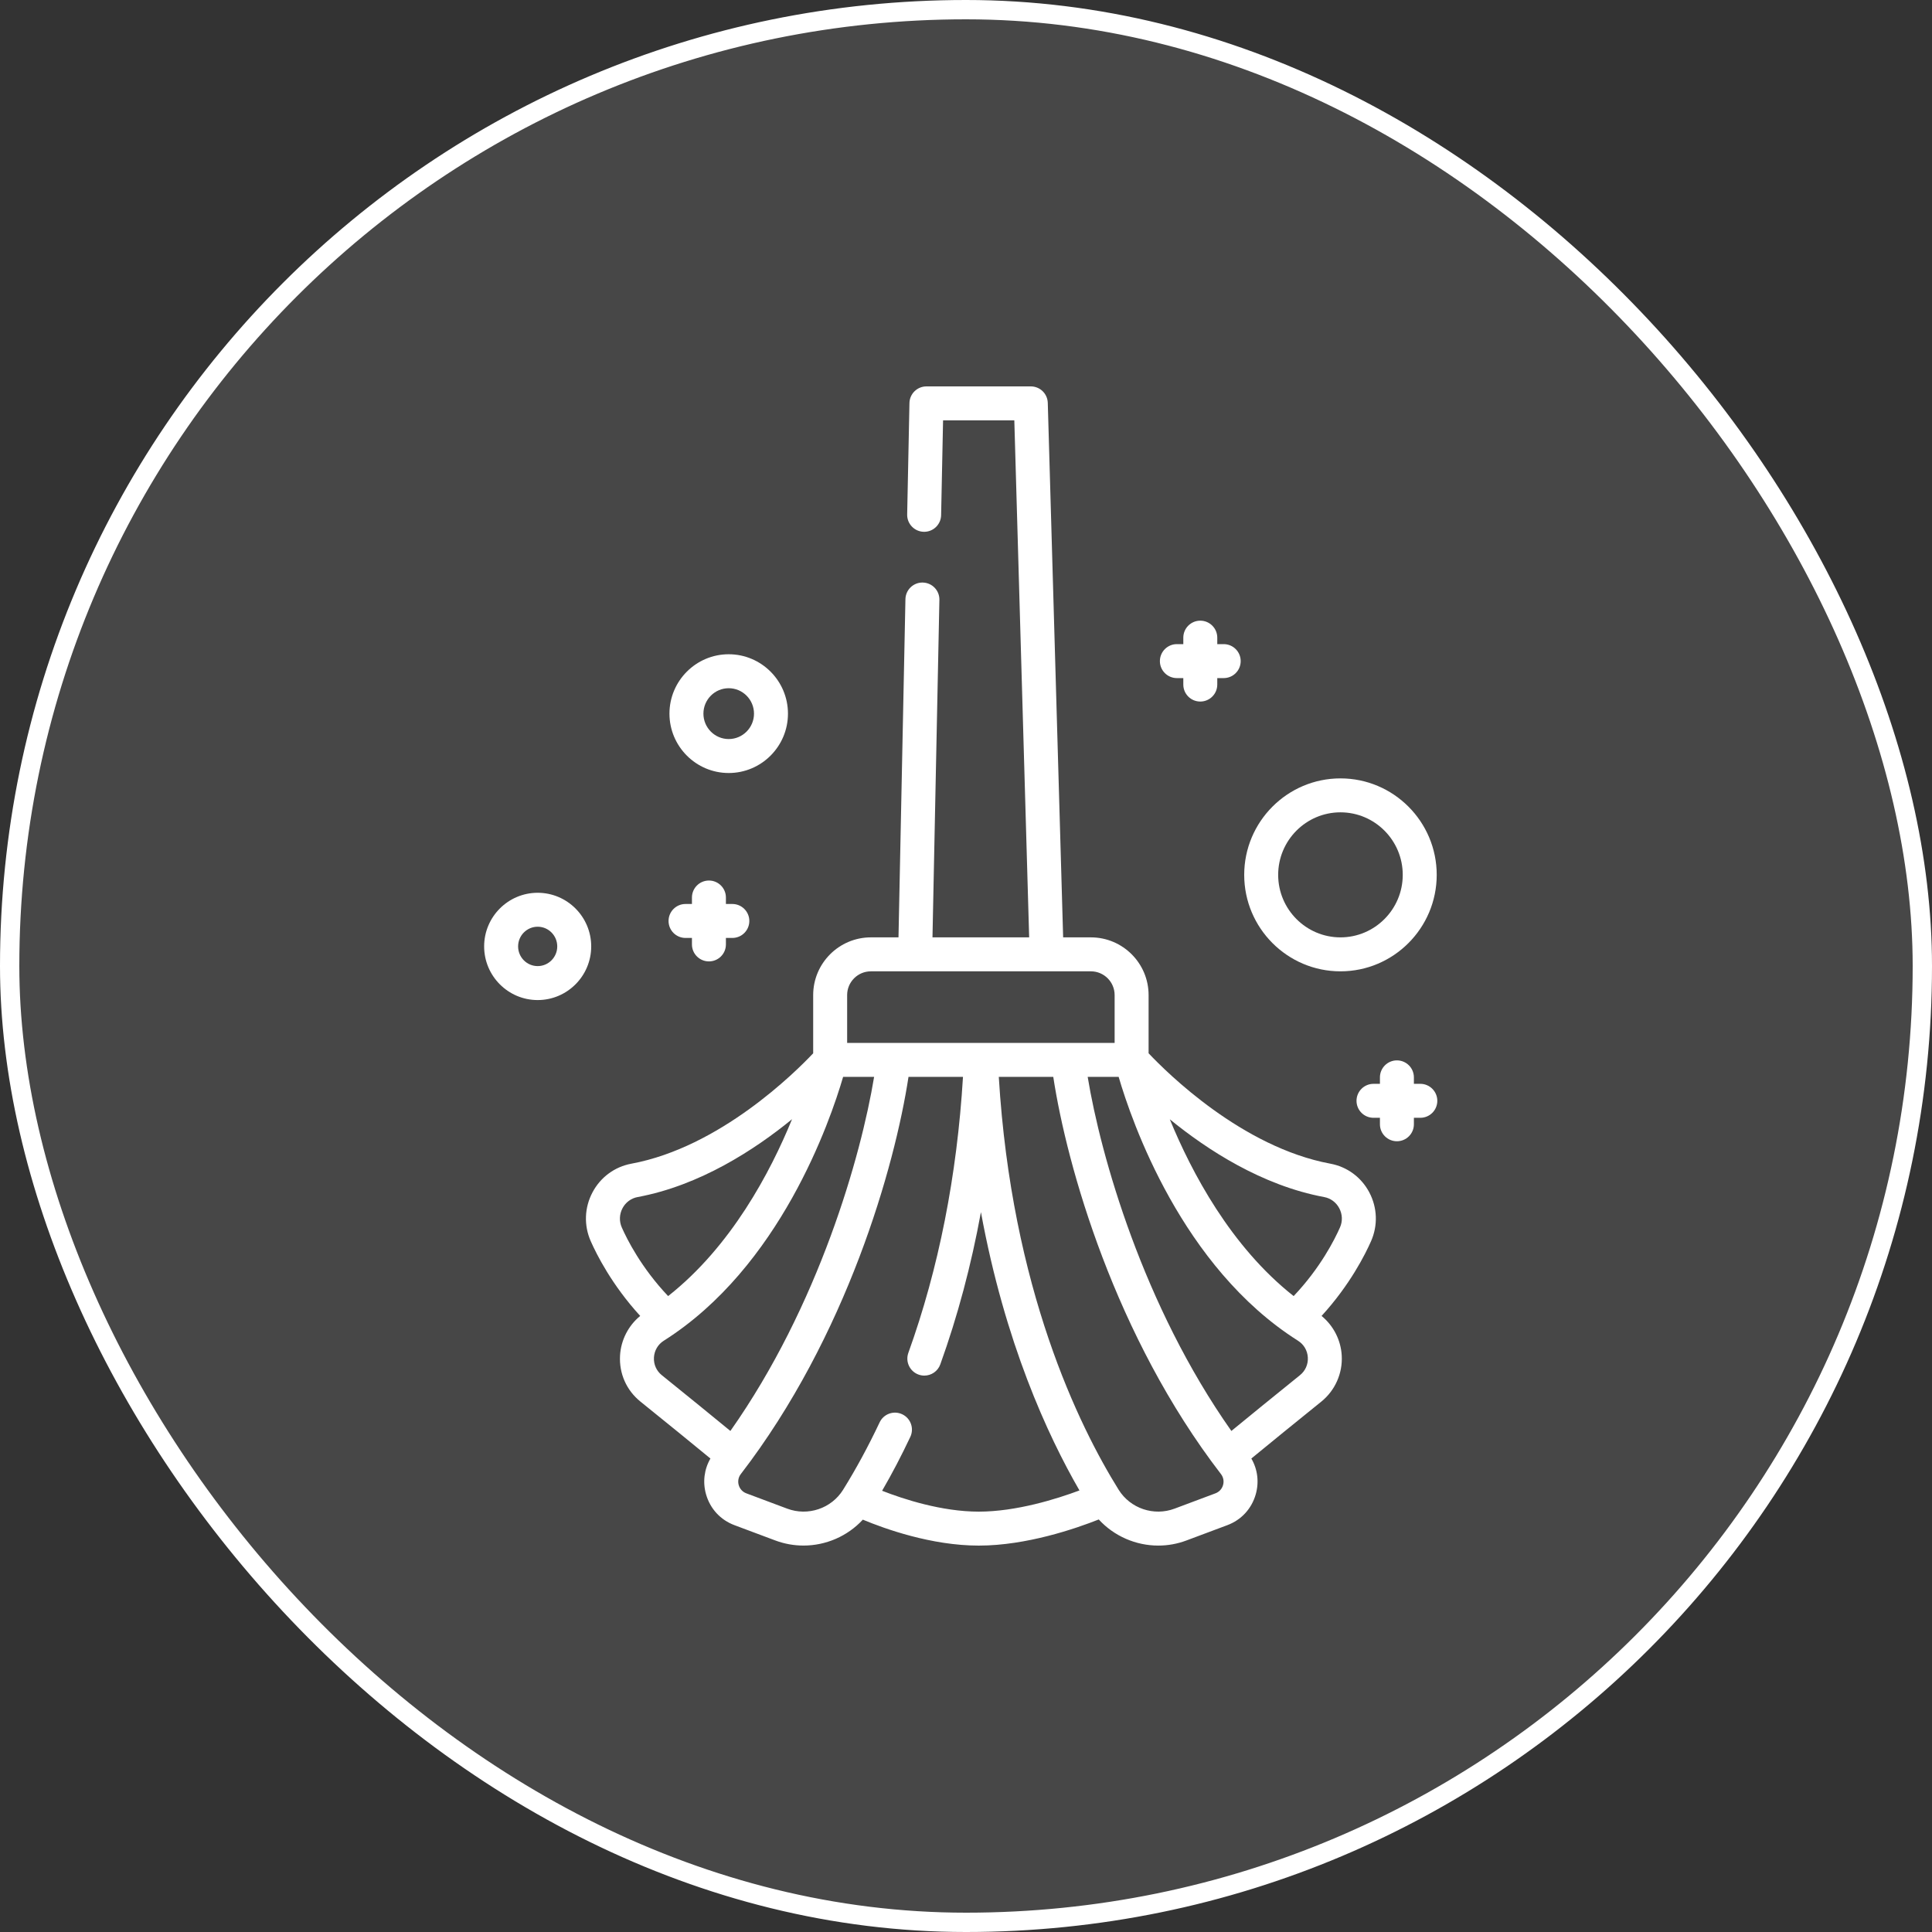
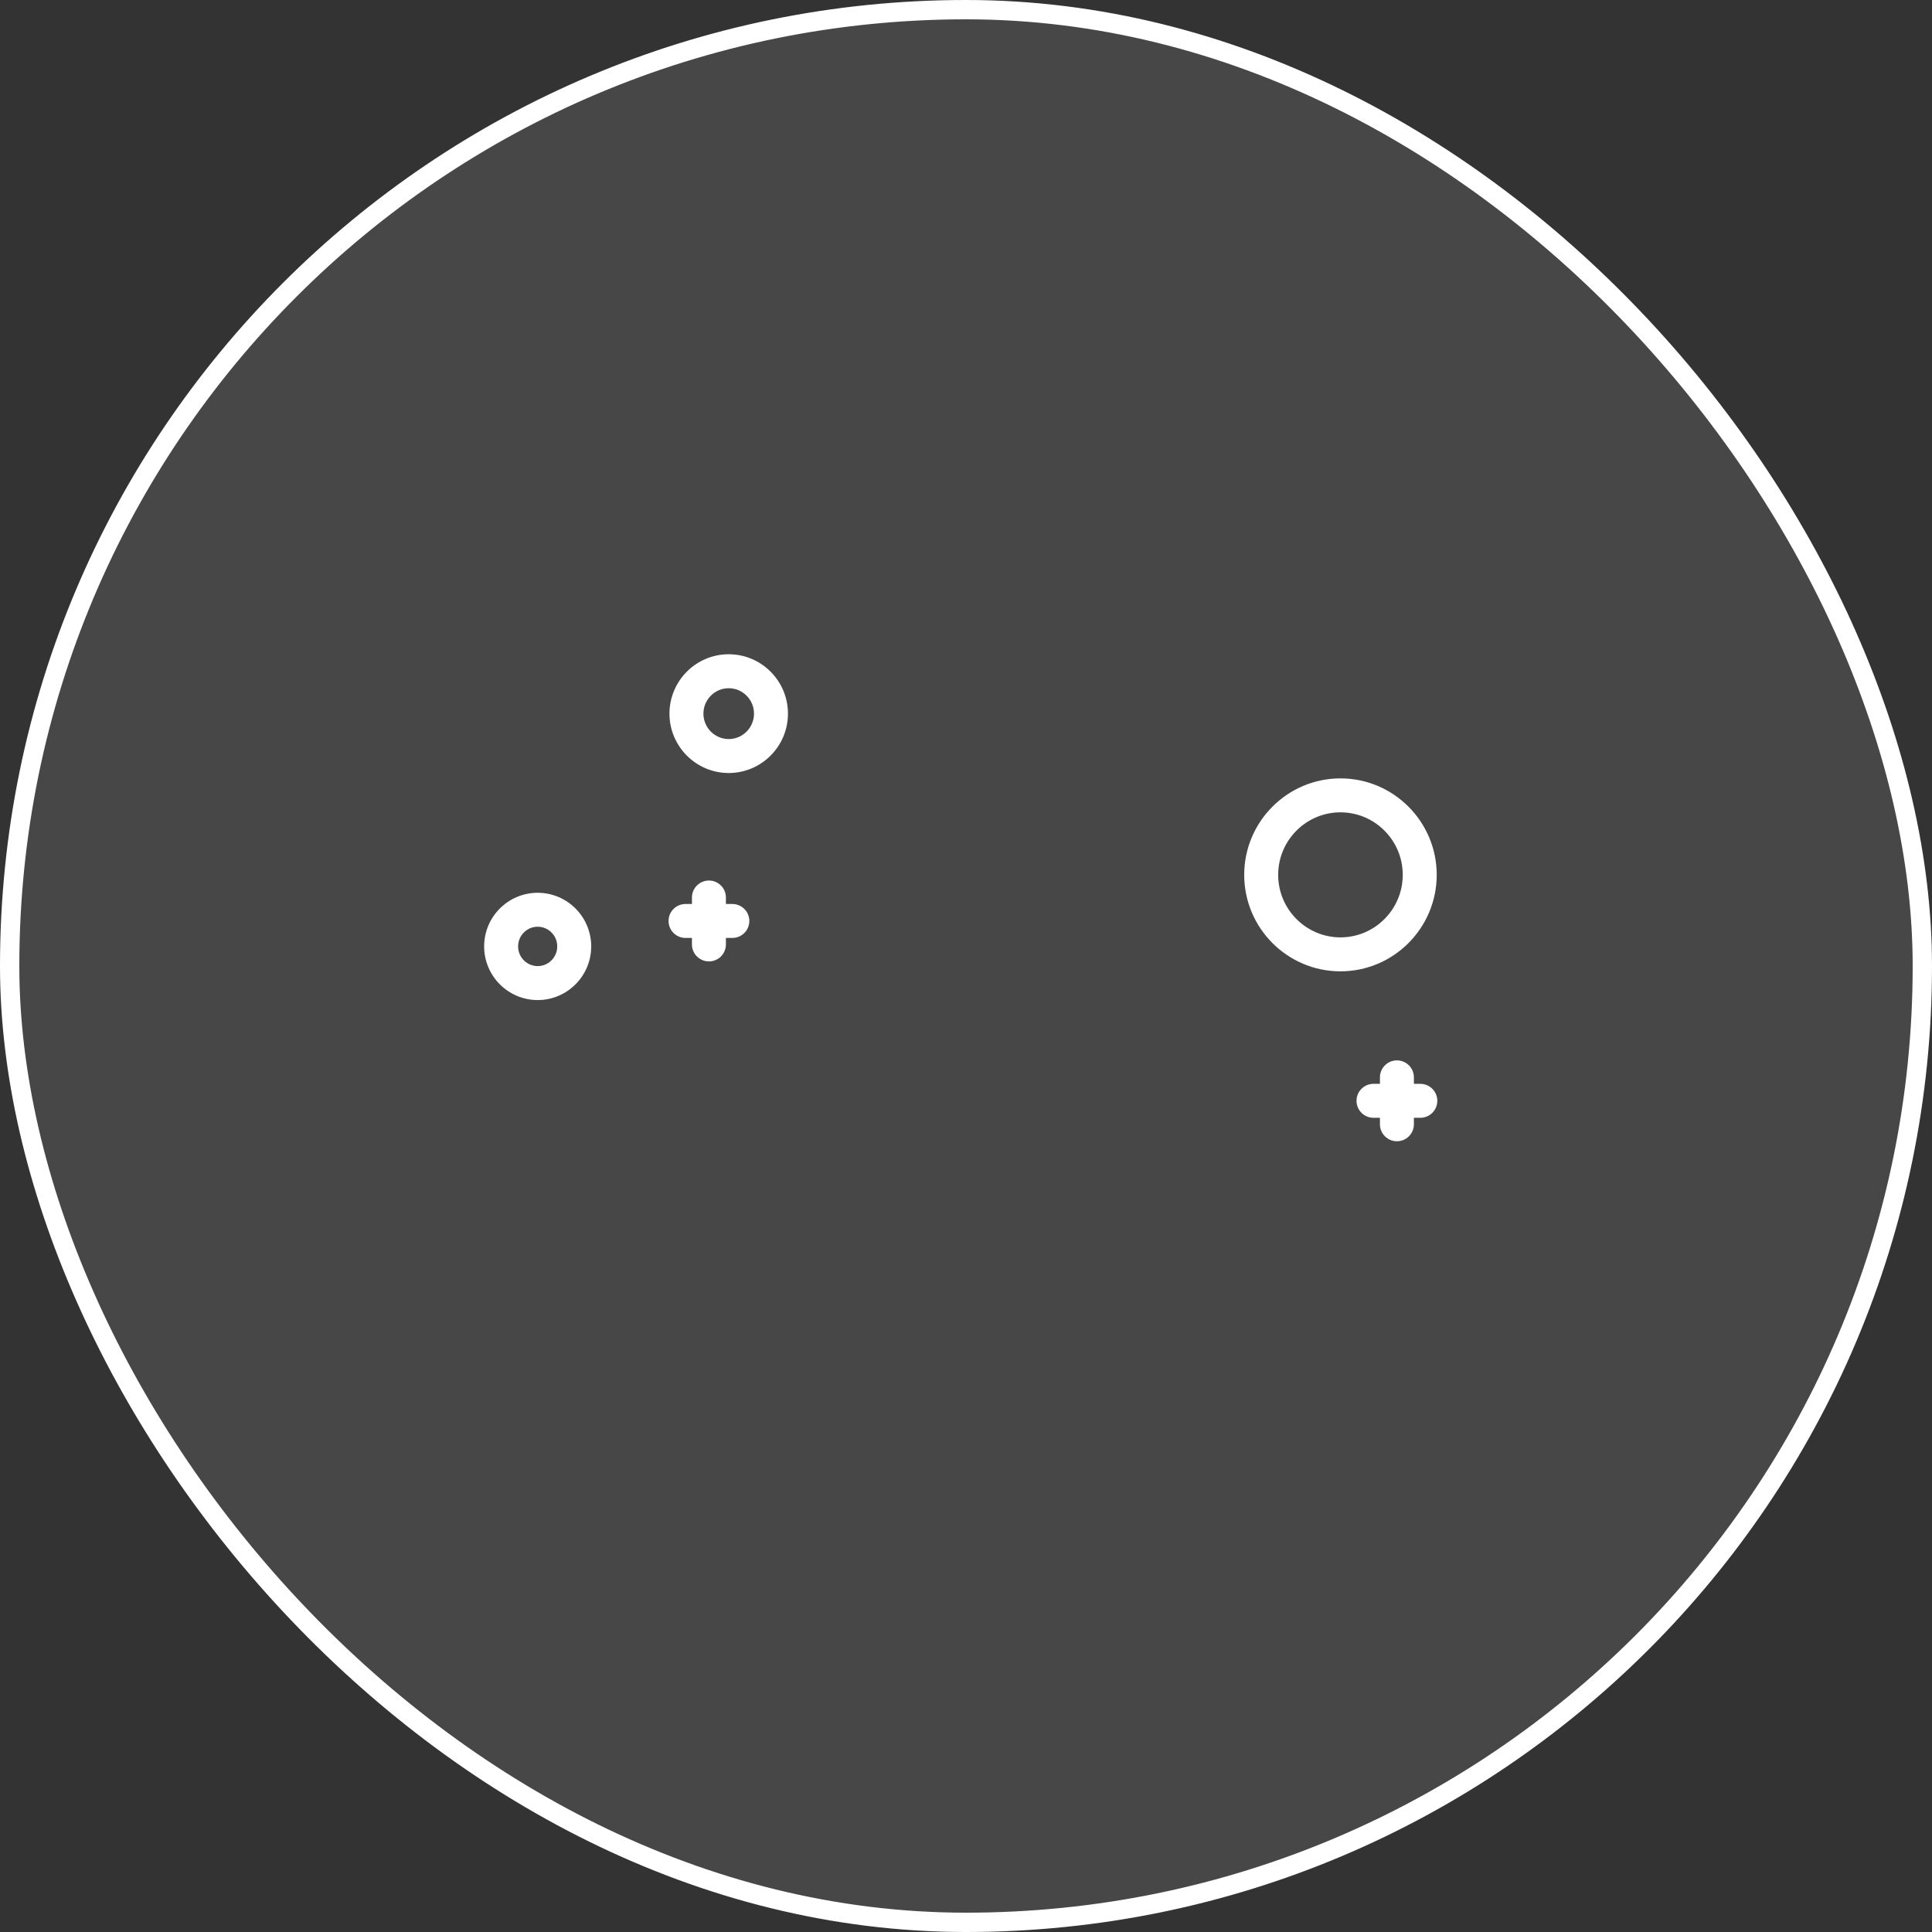
<svg xmlns="http://www.w3.org/2000/svg" width="100px" height="100px" viewBox="0 0 100 100" version="1.1">
  <rect x="0" y="0" width="100" height="100" fill="#333333" stroke="none" />
  <title>Group 3</title>
  <g id="Assisted-Living" stroke="none" stroke-width="1" fill="none" fill-rule="evenodd">
    <g transform="translate(-466, -2264)" fill="#FFFFFF" id="We-provide-assistance-with-daily-life-tasks-such-as-managing-your-medications,-dressing-and-bathing-as-well-as-services-like-housekeeping-and-dining-so-you-can-spend-more-time-pursuing-your-hobbies,-enjoying-fun-social-events-and-making-new-friends.">
      <g transform="translate(0, 790)">
        <g id="Our-Facilities" transform="translate(0, 425)">
          <g id="Skilled-Nursing-Copy-4" transform="translate(405, 1015)">
            <g id="Group-3" transform="translate(61, 34)">
              <rect id="Rectangle" stroke="#FFFFFF" fill-opacity="0.1" x="0.5" y="0.5" width="99" height="99" rx="49.5" />
              <g id="mop" transform="translate(25, 20)" fill-rule="nonzero">
                <path d="M12.718,20.011 C14.409,20.011 15.785,18.632 15.785,16.938 C15.785,15.243 14.409,13.864 12.718,13.864 C11.027,13.864 9.651,15.243 9.651,16.938 C9.651,18.632 11.027,20.011 12.718,20.011 Z M12.718,15.622 C13.44,15.622 14.027,16.212 14.027,16.938 C14.027,17.663 13.44,18.253 12.718,18.253 C11.996,18.253 11.409,17.663 11.409,16.938 C11.409,16.212 11.996,15.622 12.718,15.622 Z" id="Shape" />
                <path d="M44.382,30.276 C47.129,30.276 49.364,28.036 49.364,25.282 C49.364,22.529 47.129,20.289 44.382,20.289 C41.635,20.289 39.4,22.529 39.4,25.282 C39.4,28.036 41.635,30.276 44.382,30.276 Z M44.382,22.046 C46.16,22.046 47.606,23.498 47.606,25.282 C47.606,27.066 46.16,28.518 44.382,28.518 C42.604,28.518 41.158,27.066 41.158,25.282 C41.158,23.498 42.604,22.046 44.382,22.046 Z" id="Shape" />
                <path d="M2.83,26.21 C1.302,26.21 0.059,27.455 0.059,28.986 C0.059,30.517 1.302,31.763 2.83,31.763 C4.358,31.763 5.601,30.517 5.601,28.986 C5.601,27.455 4.358,26.21 2.83,26.21 L2.83,26.21 Z M2.83,30.005 C2.271,30.005 1.817,29.548 1.817,28.986 C1.817,28.424 2.271,27.967 2.83,27.967 C3.389,27.967 3.843,28.424 3.843,28.986 C3.843,29.548 3.389,30.005 2.83,30.005 Z" id="Shape" />
                <path d="M10.483,28.548 L10.815,28.548 L10.815,28.884 C10.815,29.369 11.209,29.762 11.694,29.762 C12.18,29.762 12.573,29.369 12.573,28.884 L12.573,28.548 L12.906,28.548 C13.391,28.548 13.785,28.155 13.785,27.669 C13.785,27.184 13.391,26.79 12.906,26.79 L12.573,26.79 L12.573,26.455 C12.573,25.97 12.18,25.576 11.694,25.576 C11.209,25.576 10.815,25.97 10.815,26.455 L10.815,26.79 L10.483,26.79 C9.997,26.79 9.604,27.184 9.604,27.669 C9.604,28.155 9.997,28.548 10.483,28.548 Z" id="Path" />
-                 <path d="M35.915,15.098 L36.248,15.098 L36.248,15.433 C36.248,15.919 36.641,16.312 37.127,16.312 C37.612,16.312 38.006,15.919 38.006,15.433 L38.006,15.098 L38.339,15.098 C38.824,15.098 39.218,14.705 39.218,14.219 C39.218,13.734 38.824,13.34 38.339,13.34 L38.006,13.34 L38.006,13.005 C38.006,12.52 37.612,12.126 37.127,12.126 C36.641,12.126 36.248,12.52 36.248,13.005 L36.248,13.34 L35.915,13.34 C35.43,13.34 35.036,13.734 35.036,14.219 C35.036,14.705 35.43,15.098 35.915,15.098 Z" id="Path" />
                <path d="M48.516,36.099 L48.183,36.099 L48.183,35.764 C48.183,35.279 47.79,34.885 47.304,34.885 C46.819,34.885 46.425,35.279 46.425,35.764 L46.425,36.099 L46.092,36.099 C45.607,36.099 45.213,36.493 45.213,36.978 C45.213,37.464 45.607,37.857 46.092,37.857 L46.425,37.857 L46.425,38.192 C46.425,38.678 46.819,39.071 47.304,39.071 C47.79,39.071 48.183,38.678 48.183,38.192 L48.183,37.857 L48.516,37.857 C49.001,37.857 49.395,37.464 49.395,36.978 C49.395,36.493 49.001,36.099 48.516,36.099 Z" id="Path" />
-                 <path d="M43.86,40.232 C39.287,39.383 35.391,35.514 34.451,34.517 L34.451,31.504 C34.451,29.858 33.111,28.518 31.465,28.518 L30.028,28.518 L29.233,0.854 C29.22,0.378 28.83,0 28.355,0 L22.952,0 C22.474,0 22.083,0.383 22.073,0.861 L21.955,6.629 C21.945,7.114 22.331,7.516 22.816,7.526 C23.302,7.536 23.703,7.15 23.712,6.665 L23.813,1.758 L27.501,1.758 L28.269,28.518 L23.265,28.518 L23.623,11.049 C23.633,10.564 23.247,10.162 22.762,10.153 C22.756,10.152 22.75,10.152 22.744,10.152 C22.267,10.152 21.875,10.534 21.865,11.013 L21.506,28.518 L20.077,28.518 C18.43,28.518 17.09,29.858 17.09,31.505 L17.09,34.518 C16.149,35.515 12.254,39.383 7.681,40.232 C6.815,40.392 6.081,40.934 5.667,41.717 C5.249,42.506 5.216,43.427 5.576,44.242 C5.873,44.915 6.666,46.505 8.137,48.112 C7.522,48.616 7.139,49.361 7.093,50.164 C7.041,51.097 7.428,51.967 8.155,52.551 C9.45,53.591 10.944,54.813 11.772,55.493 C11.447,56.053 11.364,56.715 11.546,57.351 C11.759,58.094 12.295,58.674 13.017,58.943 C13.686,59.192 14.435,59.473 15.127,59.733 C15.605,59.912 16.099,59.998 16.588,59.998 C17.742,59.998 18.865,59.518 19.66,58.657 C20.794,59.13 23.214,60 25.662,60 C28.135,60 30.699,59.112 31.871,58.647 C32.667,59.514 33.794,59.999 34.954,59.999 C35.442,59.999 35.937,59.913 36.414,59.733 C37.106,59.473 37.856,59.192 38.524,58.943 C39.247,58.674 39.783,58.094 39.995,57.352 C40.178,56.715 40.095,56.053 39.769,55.493 C40.598,54.813 42.091,53.592 43.386,52.551 C44.103,51.975 44.5,51.083 44.448,50.164 C44.403,49.361 44.019,48.616 43.404,48.113 C44.875,46.506 45.669,44.916 45.966,44.242 C46.325,43.427 46.292,42.507 45.875,41.717 C45.461,40.933 44.726,40.392 43.86,40.232 L43.86,40.232 Z M18.848,31.504 C18.848,30.827 19.399,30.276 20.077,30.276 L31.465,30.276 C32.142,30.276 32.693,30.827 32.693,31.504 L32.693,33.981 L18.848,33.981 L18.848,31.504 Z M7.184,43.533 C7.043,43.212 7.056,42.85 7.221,42.538 C7.382,42.233 7.667,42.022 8.001,41.96 C11.223,41.362 14.063,39.51 15.996,37.93 C14.877,40.665 12.846,44.516 9.582,47.085 C8.192,45.619 7.453,44.143 7.184,43.533 Z M12.805,54.066 C11.959,53.373 10.515,52.192 9.256,51.18 C8.977,50.956 8.828,50.621 8.848,50.263 C8.869,49.903 9.054,49.587 9.358,49.395 C15.37,45.591 17.966,38.044 18.64,35.738 L20.244,35.738 C19.57,39.824 17.379,47.576 12.805,54.066 L12.805,54.066 Z M25.662,58.242 C23.738,58.242 21.762,57.594 20.658,57.162 C21.17,56.281 21.659,55.346 22.118,54.372 C22.325,53.933 22.137,53.409 21.698,53.202 C21.259,52.995 20.736,53.183 20.529,53.622 C19.943,54.863 19.308,56.035 18.641,57.106 C18.641,57.107 18.64,57.109 18.639,57.11 C18.035,58.079 16.818,58.49 15.745,58.087 C15.052,57.827 14.301,57.545 13.631,57.295 C13.437,57.223 13.293,57.067 13.236,56.867 C13.179,56.669 13.218,56.462 13.343,56.299 C18.826,49.176 21.316,40.379 22.024,35.738 L24.844,35.738 C24.534,40.867 23.584,45.669 22.016,50.024 C21.852,50.481 22.089,50.984 22.546,51.149 C22.644,51.184 22.744,51.201 22.843,51.201 C23.203,51.201 23.541,50.978 23.67,50.619 C24.568,48.124 25.27,45.491 25.773,42.74 C27.012,49.49 29.223,54.29 30.873,57.145 C29.708,57.58 27.611,58.242 25.662,58.242 L25.662,58.242 Z M38.305,56.867 C38.248,57.067 38.104,57.223 37.91,57.295 C37.24,57.545 36.489,57.827 35.796,58.087 C34.723,58.49 33.506,58.079 32.901,57.109 C30.846,53.809 27.362,46.709 26.697,35.738 L29.517,35.738 C30.225,40.379 32.715,49.176 38.198,56.299 C38.323,56.462 38.362,56.669 38.305,56.867 L38.305,56.867 Z M42.285,51.18 C41.026,52.192 39.582,53.373 38.736,54.066 C34.162,47.576 31.971,39.824 31.298,35.738 L32.901,35.738 C33.575,38.044 36.171,45.591 42.183,49.395 C42.487,49.587 42.673,49.903 42.693,50.263 C42.713,50.621 42.564,50.956 42.285,51.18 L42.285,51.18 Z M44.357,43.532 C44.088,44.143 43.35,45.619 41.959,47.085 C38.703,44.52 36.671,40.669 35.549,37.934 C37.482,39.513 40.321,41.362 43.54,41.96 C43.874,42.022 44.159,42.233 44.32,42.538 C44.485,42.85 44.499,43.212 44.357,43.532 Z" id="Shape" />
              </g>
            </g>
          </g>
        </g>
      </g>
    </g>
  </g>
</svg>